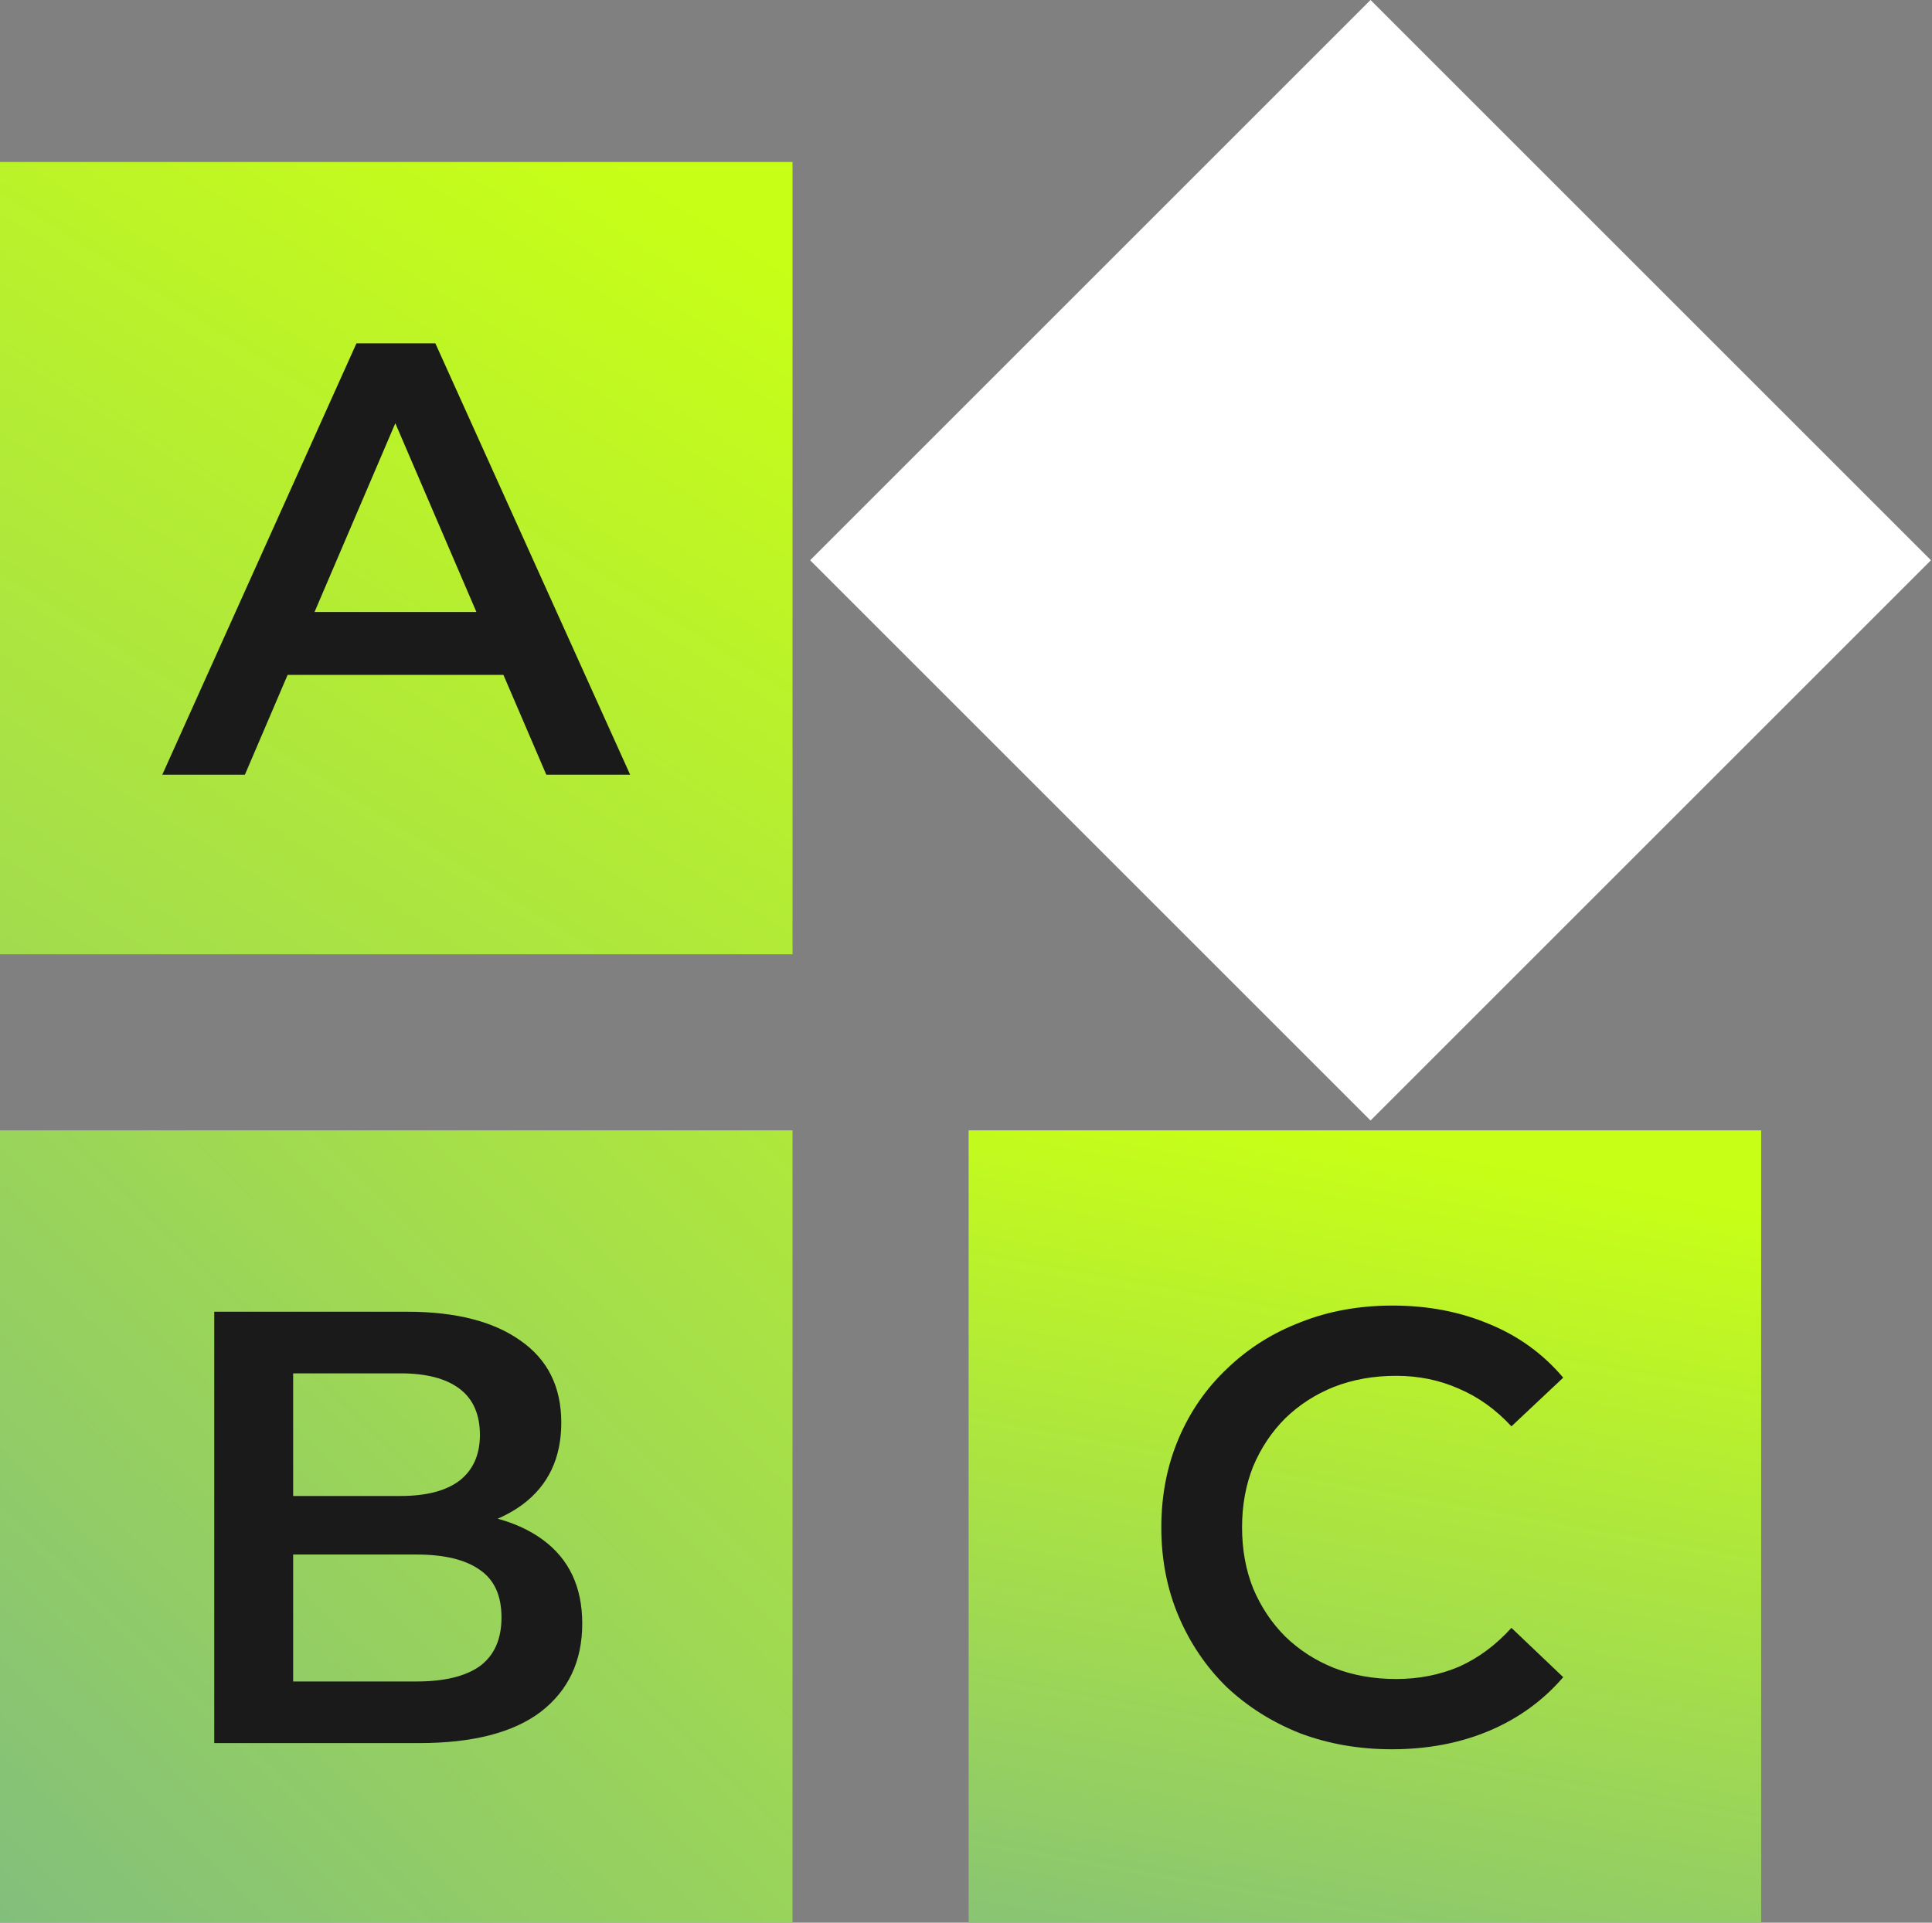
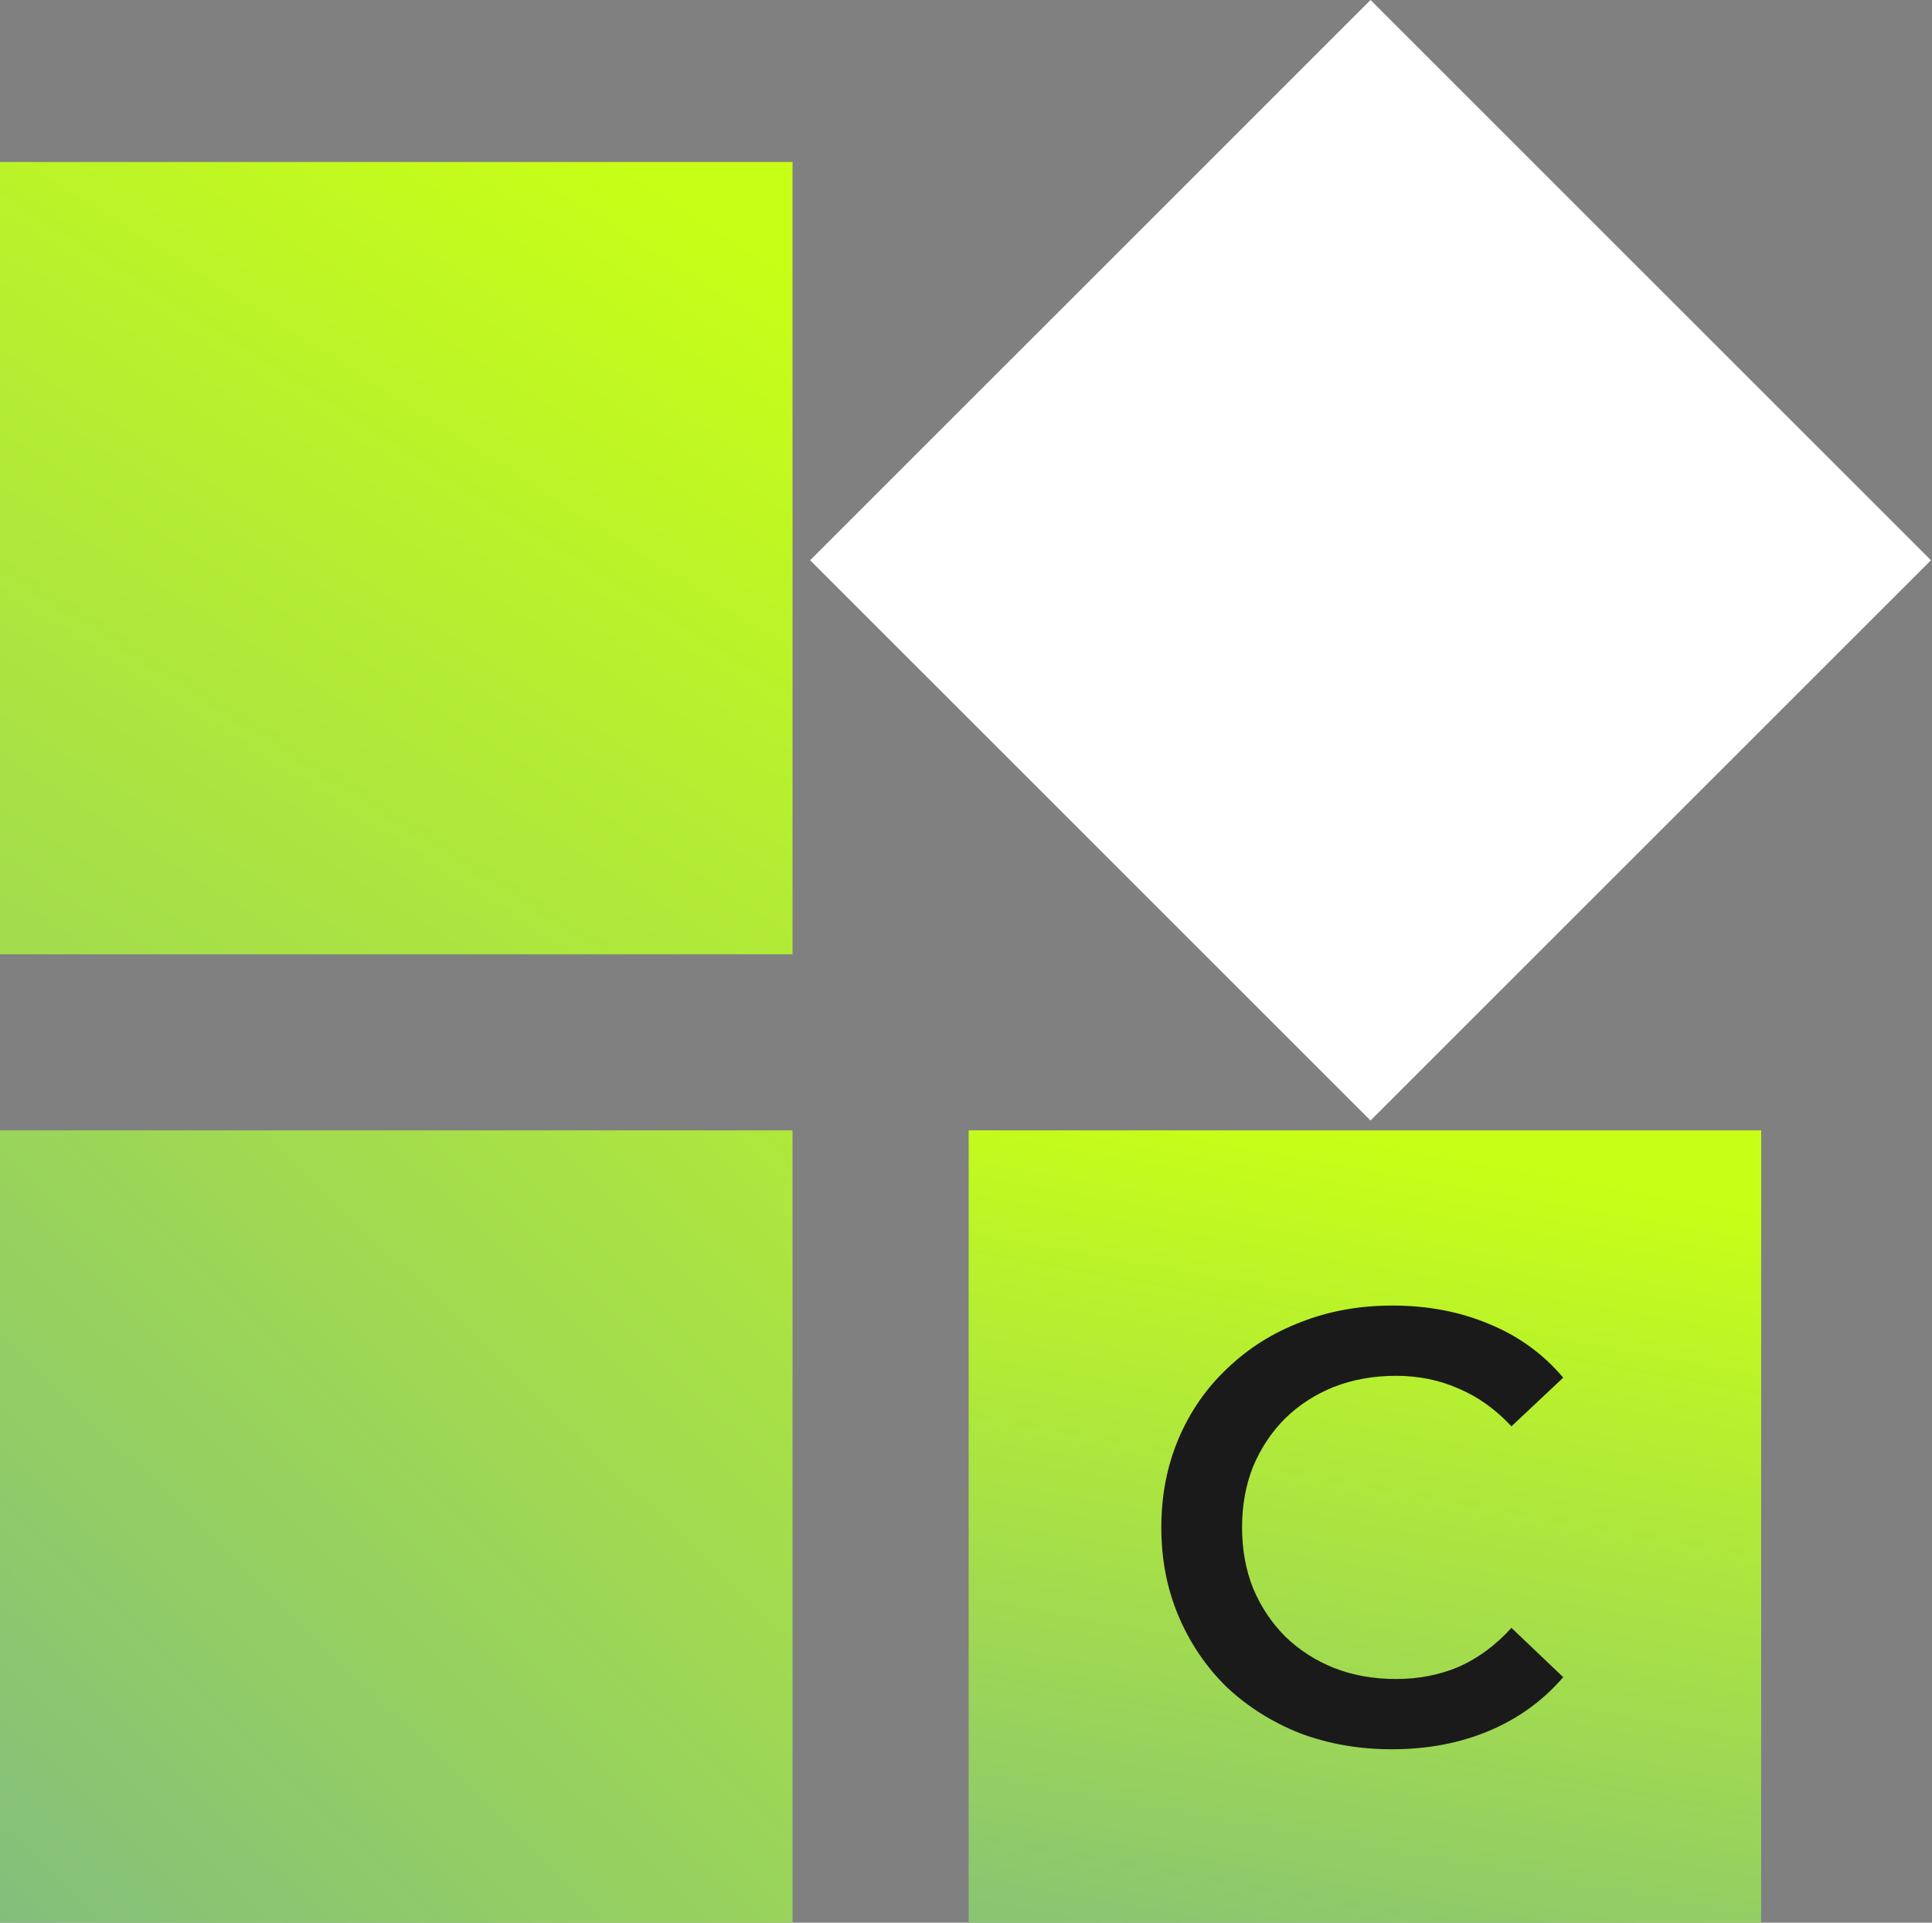
<svg xmlns="http://www.w3.org/2000/svg" width="1097" height="1092" viewBox="0 0 1097 1092" fill="none">
  <rect x="0" y="0" width="1097" height="1092" fill="#808080" stroke="none" />
  <rect y="642" width="450" height="450" fill="url(#paint0_linear_143_96)" />
  <rect x="550" y="1092" width="450" height="450" transform="rotate(-90 550 1092)" fill="url(#paint1_linear_143_96)" />
  <path d="M790.3 993.5C771.633 993.5 754.25 990.467 738.15 984.4C722.283 978.1 708.4 969.35 696.5 958.15C684.833 946.717 675.733 933.3 669.2 917.9C662.667 902.5 659.4 885.7 659.4 867.5C659.4 849.3 662.667 832.5 669.2 817.1C675.733 801.7 684.95 788.4 696.85 777.2C708.75 765.767 722.633 757.017 738.5 750.95C754.367 744.65 771.75 741.5 790.65 741.5C810.717 741.5 829.033 745 845.6 752C862.167 758.767 876.167 768.917 887.6 782.45L858.2 810.1C849.333 800.533 839.417 793.417 828.45 788.75C817.483 783.85 805.583 781.4 792.75 781.4C779.917 781.4 768.133 783.5 757.4 787.7C746.9 791.9 737.683 797.85 729.75 805.55C722.05 813.25 715.983 822.35 711.55 832.85C707.35 843.35 705.25 854.9 705.25 867.5C705.25 880.1 707.35 891.65 711.55 902.15C715.983 912.65 722.05 921.75 729.75 929.45C737.683 937.15 746.9 943.1 757.4 947.3C768.133 951.5 779.917 953.6 792.75 953.6C805.583 953.6 817.483 951.267 828.45 946.6C839.417 941.7 849.333 934.35 858.2 924.55L887.6 952.55C876.167 965.85 862.167 976 845.6 983C829.033 990 810.6 993.5 790.3 993.5Z" fill="#1A1A1A" />
  <rect x="459.998" y="318.195" width="450" height="450" transform="rotate(-45 459.998 318.195)" fill="white" />
  <path d="M0 92H450V542H0V92Z" fill="url(#paint2_linear_143_96)" />
-   <path d="M92.15 440L202.4 195H247.2L357.8 440H310.2L215.35 219.15H233.55L139.05 440H92.15ZM142.9 383.3L155.15 347.6H287.45L299.7 383.3H142.9Z" fill="#1A1A1A" />
-   <path d="M121.65 990V745H231.2C258.733 745 280.2 750.483 295.6 761.45C311 772.183 318.7 787.7 318.7 808C318.7 828.067 311.35 843.583 296.65 854.55C281.95 865.283 262.583 870.65 238.55 870.65L244.85 858.05C272.15 858.05 293.267 863.533 308.2 874.5C323.133 885.467 330.6 901.333 330.6 922.1C330.6 943.333 322.783 960.017 307.15 972.15C291.517 984.05 268.417 990 237.85 990H121.65ZM166.45 955H236.45C252.317 955 264.333 952.083 272.5 946.25C280.667 940.183 284.75 930.967 284.75 918.6C284.75 906.233 280.667 897.25 272.5 891.65C264.333 885.817 252.317 882.9 236.45 882.9H166.45V955ZM166.45 849.65H227.35C242.05 849.65 253.25 846.733 260.95 840.9C268.65 834.833 272.5 826.2 272.5 815C272.5 803.333 268.65 794.583 260.95 788.75C253.25 782.917 242.05 780 227.35 780H166.45V849.65Z" fill="#1A1A1A" />
  <defs>
    <linearGradient id="paint0_linear_143_96" x1="1.06543e-05" y1="1092" x2="692" y2="377" gradientUnits="userSpaceOnUse">
      <stop stop-color="#83BF7C" />
      <stop offset="1" stop-color="#C8FF16" />
    </linearGradient>
    <linearGradient id="paint1_linear_143_96" x1="1000" y1="1299.5" x2="485.5" y2="1207" gradientUnits="userSpaceOnUse">
      <stop stop-color="#C8FF16" />
      <stop offset="1" stop-color="#83BF7C" />
    </linearGradient>
    <linearGradient id="paint2_linear_143_96" x1="3.42006e-05" y1="1088.5" x2="554.5" y2="215.5" gradientUnits="userSpaceOnUse">
      <stop stop-color="#83BF7C" />
      <stop offset="1" stop-color="#C8FF16" />
    </linearGradient>
  </defs>
</svg>